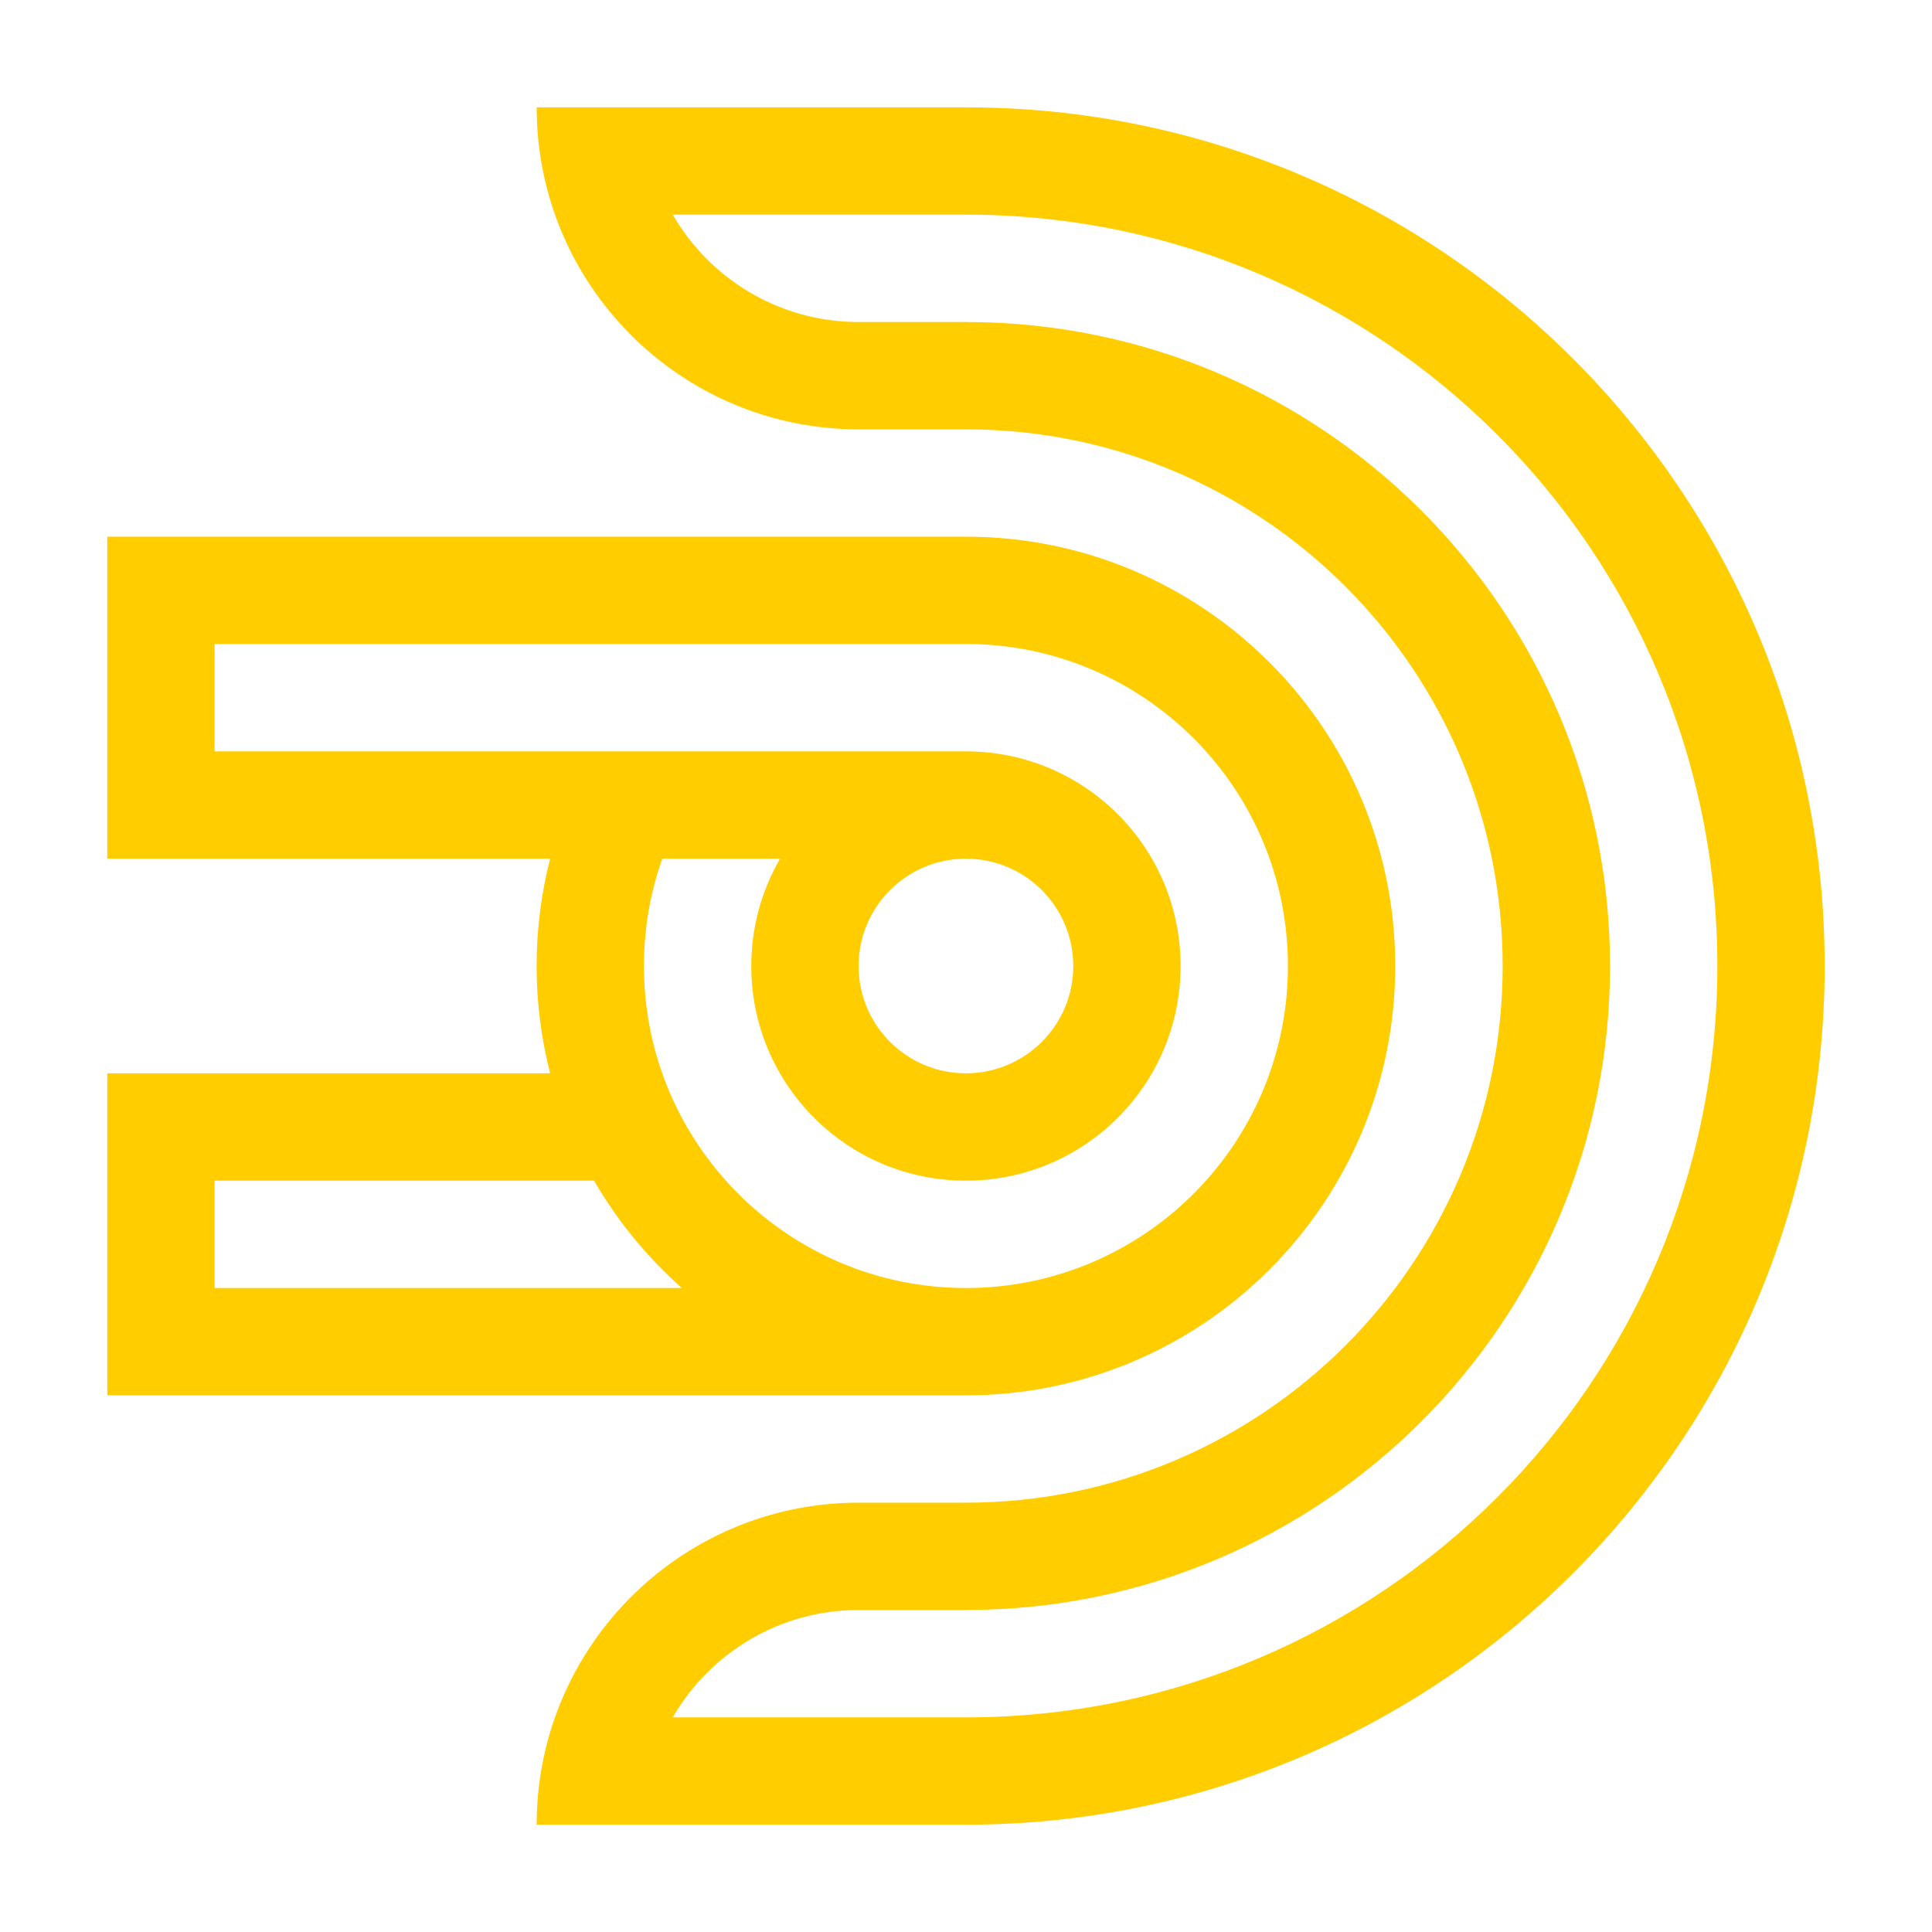
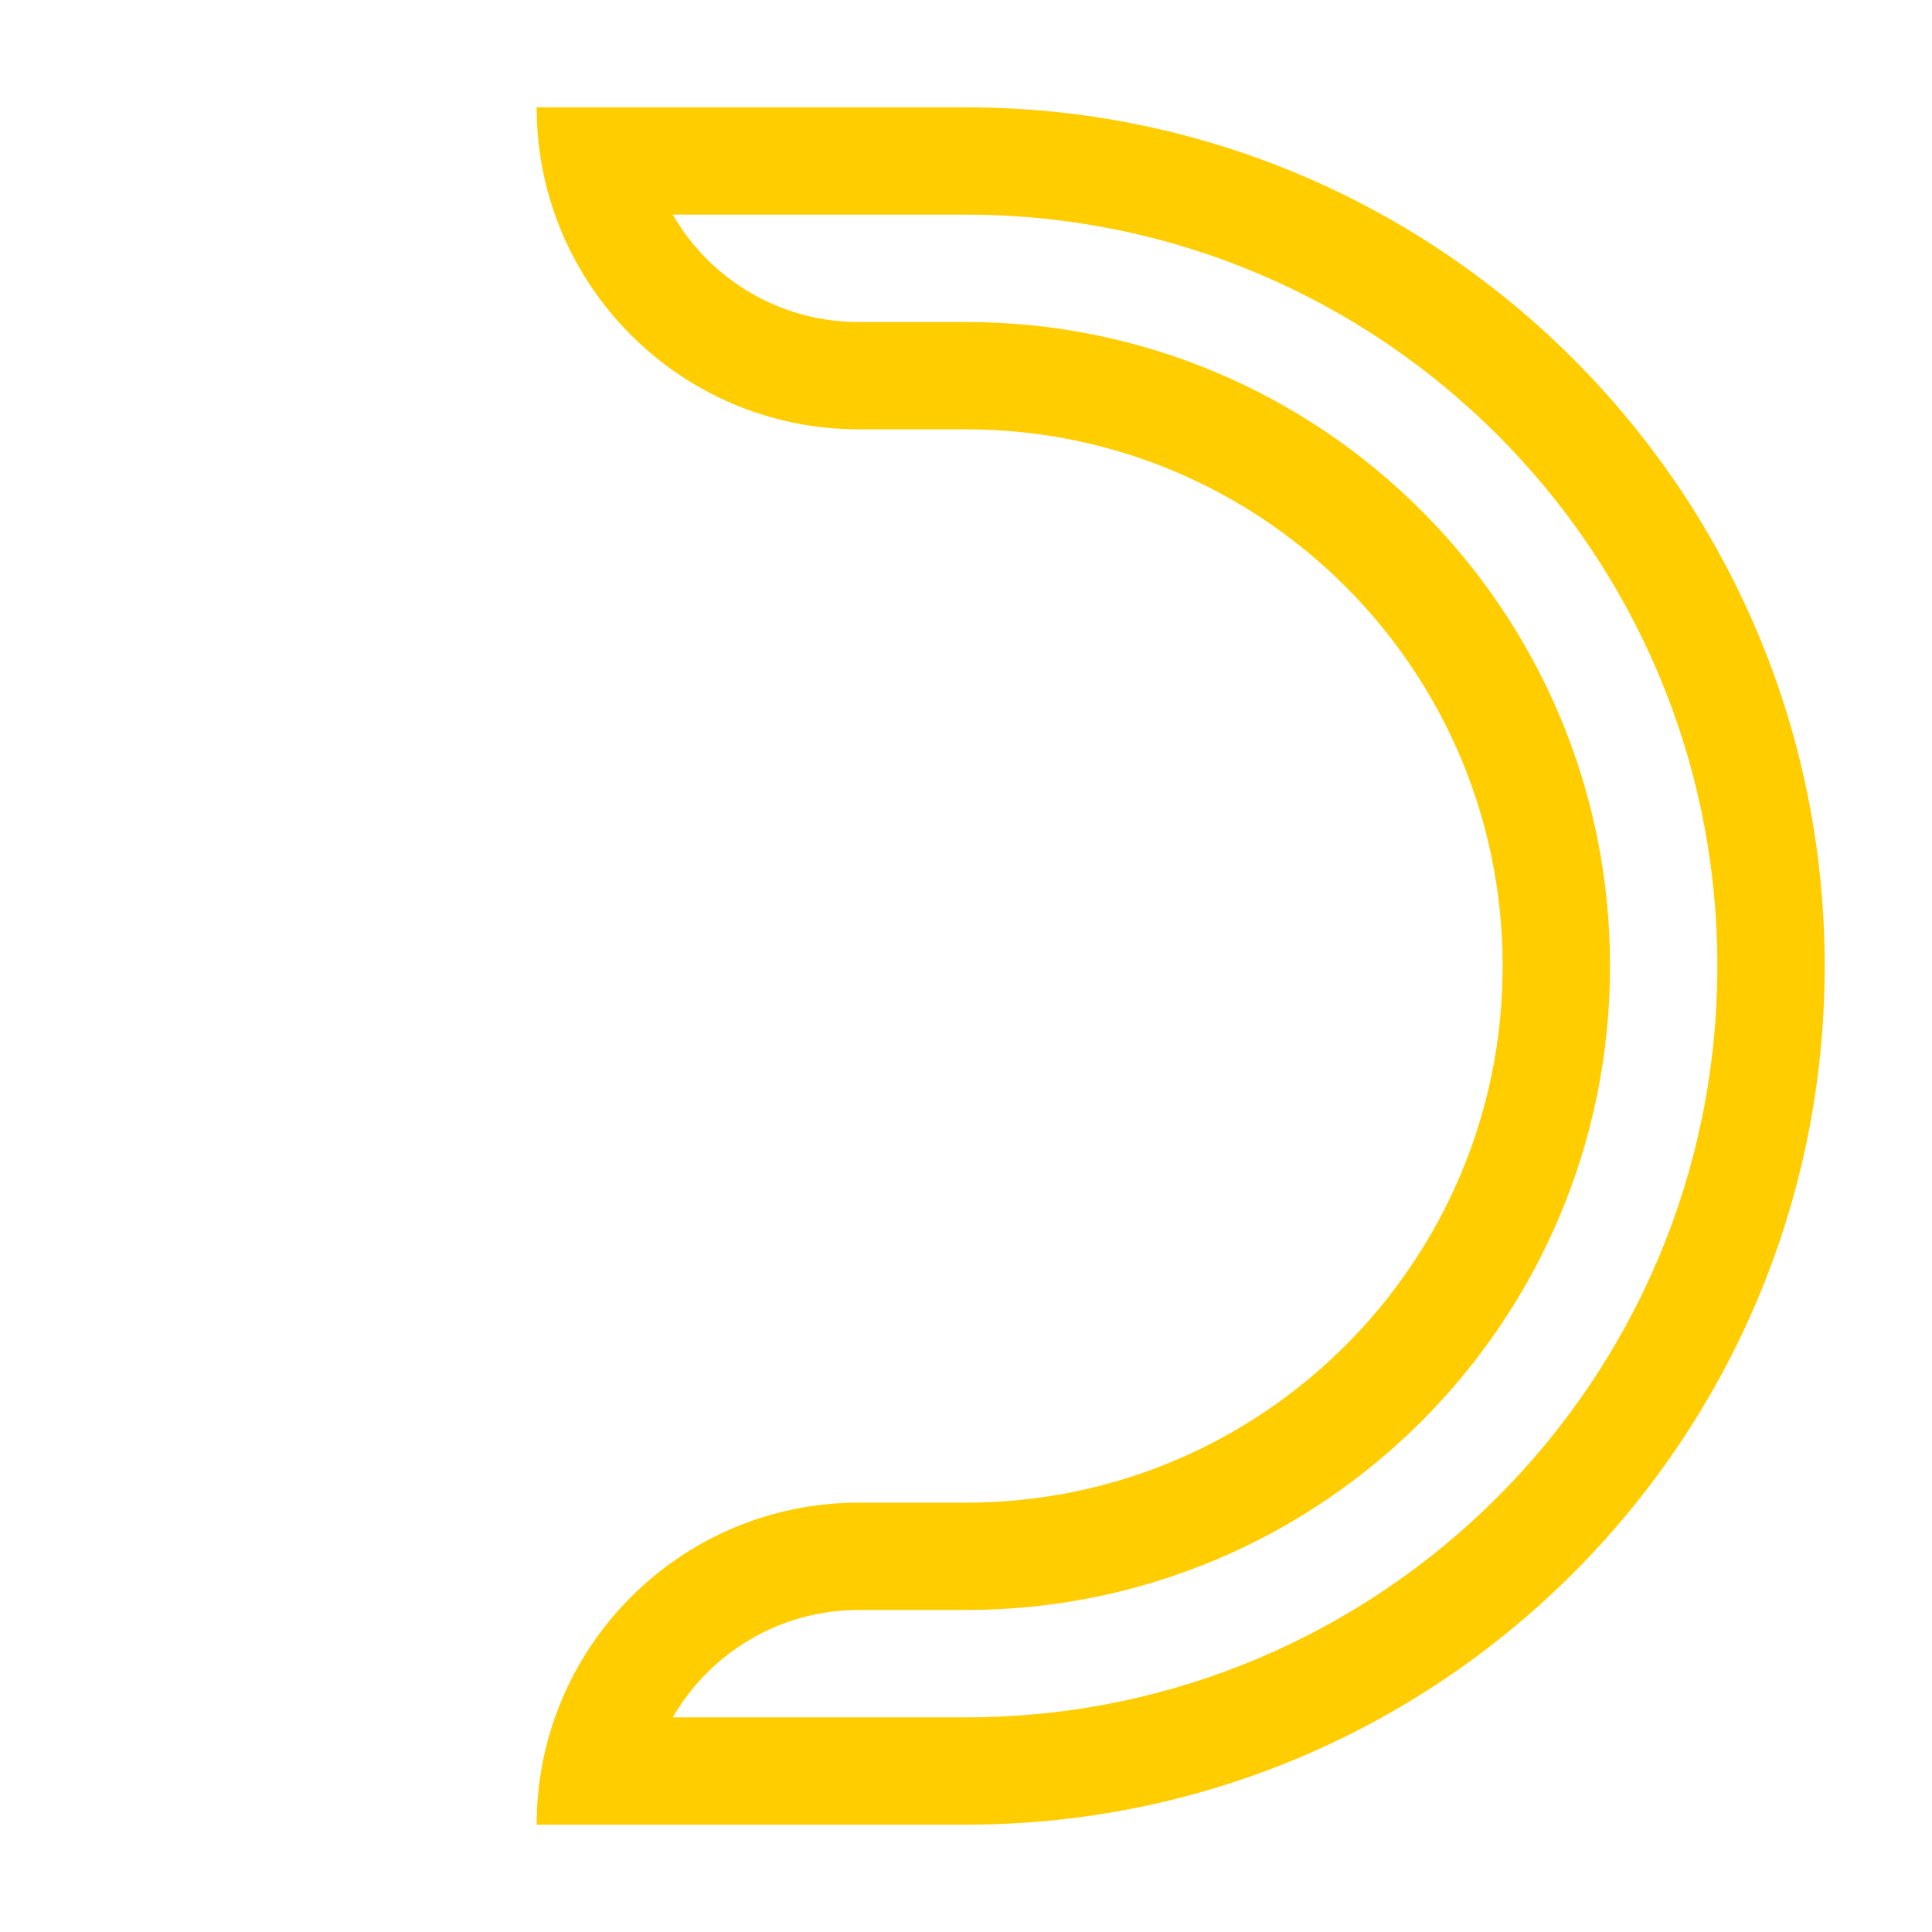
<svg xmlns="http://www.w3.org/2000/svg" viewBox="0 0 40 40" fill="none">
  <path d="M20 2.222H11.111C11.111 5.904 14.096 8.889 17.778 8.889H20C26.136 8.889 31.111 13.864 31.111 20C31.111 26.136 26.136 31.111 20 31.111H17.778C14.096 31.111 11.111 34.096 11.111 37.778H20C29.818 37.778 37.778 29.818 37.778 20C37.778 10.182 29.818 2.222 20 2.222ZM20 35.556H13.929C14.698 34.227 16.134 33.333 17.778 33.333H20C27.365 33.333 33.334 27.364 33.334 20C33.334 12.636 27.365 6.667 20 6.667H17.778C16.134 6.667 14.696 5.773 13.929 4.444H20C28.591 4.444 35.556 11.409 35.556 20C35.556 28.591 28.591 35.556 20 35.556Z" fill="#FFCD00" />
-   <path d="M19.998 11.111H2.221V17.778H11.39C11.207 18.489 11.11 19.233 11.11 20C11.11 20.767 11.207 21.511 11.39 22.222H2.221V28.889H19.998C24.907 28.889 28.887 24.909 28.887 20C28.887 15.091 24.907 11.111 19.998 11.111ZM4.443 26.667V24.444H12.299C12.783 25.28 13.399 26.031 14.118 26.667H4.443ZM19.998 26.667C16.316 26.667 13.332 23.682 13.332 20C13.332 19.22 13.465 18.473 13.712 17.778H16.15C15.772 18.431 15.554 19.191 15.554 20C15.554 22.456 17.543 24.444 19.998 24.444C22.454 24.444 24.443 22.456 24.443 20C24.443 17.544 22.454 15.556 19.998 15.556H4.443V13.333H19.998C23.681 13.333 26.665 16.318 26.665 20C26.665 23.682 23.681 26.667 19.998 26.667ZM17.776 20C17.776 18.773 18.772 17.778 19.998 17.778C21.225 17.778 22.221 18.773 22.221 20C22.221 21.227 21.225 22.222 19.998 22.222C18.772 22.222 17.776 21.227 17.776 20Z" fill="#FFCD00" />
</svg>